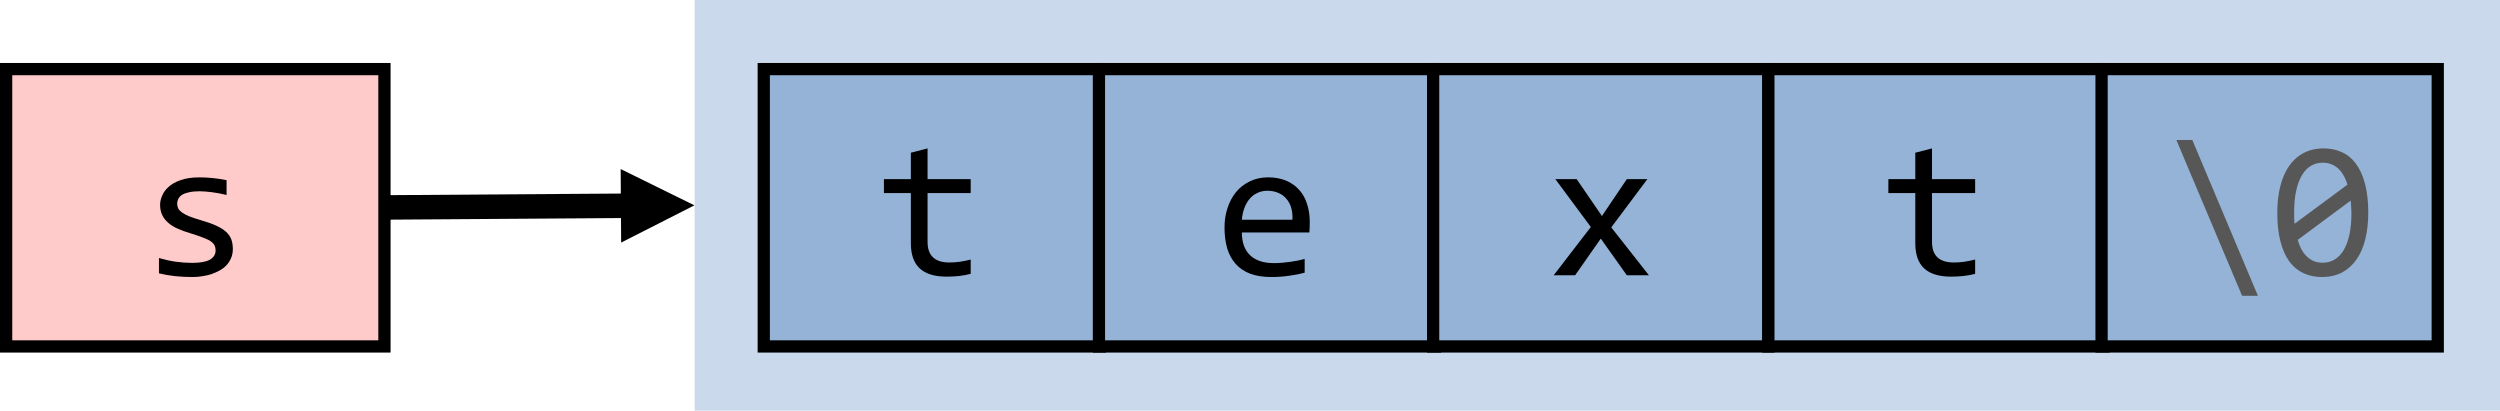
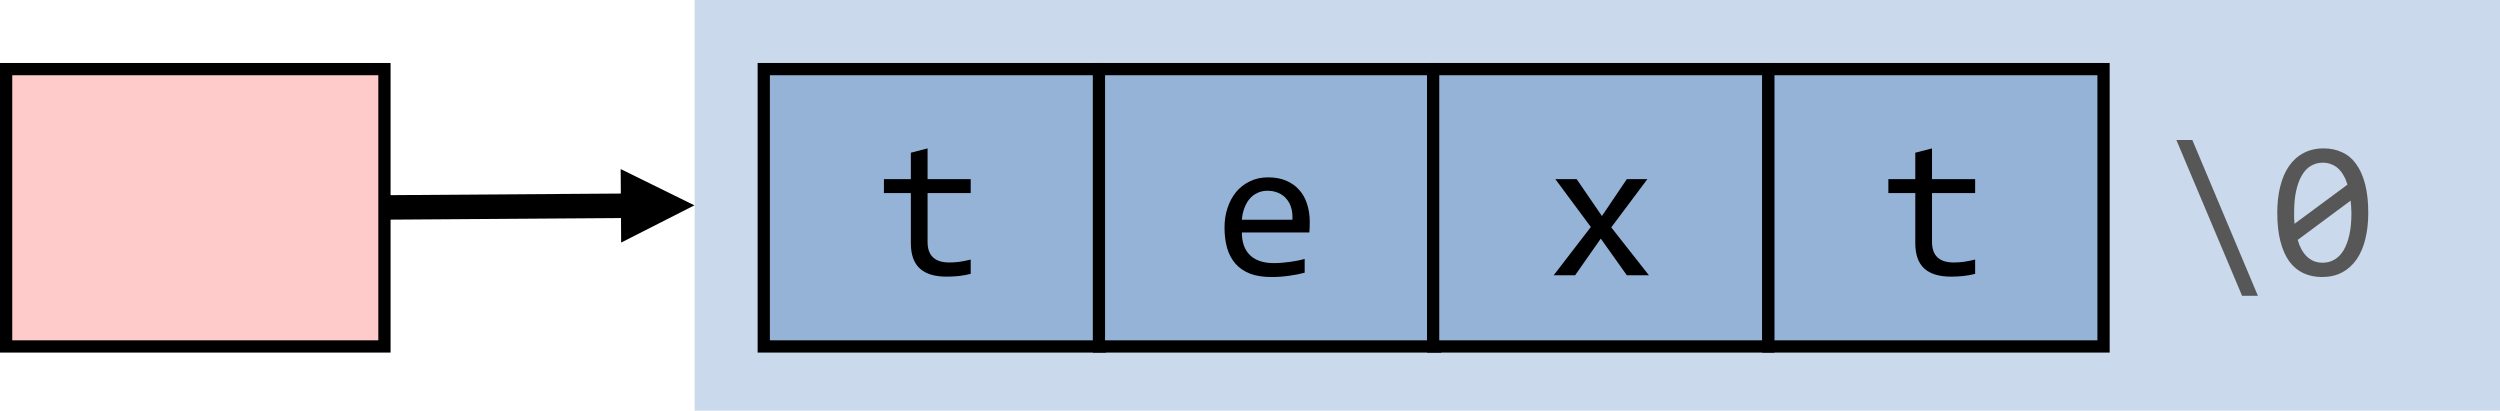
<svg xmlns="http://www.w3.org/2000/svg" xmlns:ns1="http://sodipodi.sourceforge.net/DTD/sodipodi-0.dtd" xmlns:ns2="http://www.inkscape.org/namespaces/inkscape" xmlns:xlink="http://www.w3.org/1999/xlink" width="306.09pt" height="50.281pt" viewBox="0 0 306.09 50.281" version="1.1" id="svg78" ns1:docname="string_thumb.svg" ns2:version="0.92.5 (2060ec1f9f, 2020-04-08)">
  <ns1:namedview pagecolor="#ffffff" bordercolor="#666666" borderopacity="1" objecttolerance="10" gridtolerance="10" guidetolerance="10" ns2:pageopacity="0" ns2:pageshadow="2" ns2:window-width="640" ns2:window-height="480" id="namedview80" showgrid="false" ns2:zoom="0.20815693" ns2:cx="348.68042" ns2:cy="-316.31751" ns2:window-x="71" ns2:window-y="31" ns2:window-maximized="0" ns2:current-layer="svg78" />
  <defs id="defs28">
    <g id="g23">
      <symbol overflow="visible" id="glyph0-0" style="overflow:visible">
        <path style="stroke:none" d="M 12.172,-15.312 V 0 H 1.031 V -15.312 Z M 11.062,-1.078 v -13.156 H 2.109 v 13.156 z m -1.703,-8.719 c 0,0.355 -0.062,0.699 -0.188,1.031 -0.125,0.324 -0.32,0.617 -0.578,0.875 -0.25,0.25 -0.578,0.453 -0.984,0.609 -0.398,0.148 -0.875,0.219 -1.438,0.219 L 6.125,-5.203 H 4.953 L 4.875,-8.156 h 1.344 c 1.125,0 1.688,-0.508 1.688,-1.531 0,-0.352 -0.086,-0.672 -0.25,-0.953 -0.168,-0.281 -0.402,-0.52 -0.703,-0.719 -0.293,-0.195 -0.648,-0.348 -1.062,-0.453 -0.418,-0.113 -0.875,-0.172 -1.375,-0.172 h -0.406 v -1.172 h 0.469 c 0.82,0 1.531,0.105 2.125,0.312 0.602,0.199 1.102,0.453 1.5,0.766 0.395,0.312 0.688,0.672 0.875,1.078 0.188,0.406 0.281,0.809 0.281,1.203 z m -3.844,5.641 c 0.289,0 0.531,0.105 0.719,0.312 0.195,0.199 0.297,0.438 0.297,0.719 0,0.148 -0.027,0.281 -0.078,0.406 -0.055,0.117 -0.125,0.219 -0.219,0.312 -0.086,0.086 -0.188,0.156 -0.312,0.219 -0.125,0.055 -0.262,0.078 -0.406,0.078 C 5.379,-2.109 5.25,-2.133 5.125,-2.188 5.008,-2.25 4.906,-2.32 4.812,-2.406 4.719,-2.5 4.645,-2.602 4.594,-2.719 4.539,-2.844 4.516,-2.977 4.516,-3.125 c 0,-0.133 0.023,-0.266 0.078,-0.391 C 4.645,-3.641 4.719,-3.75 4.812,-3.844 4.906,-3.938 5.008,-4.008 5.125,-4.062 5.25,-4.125 5.379,-4.156 5.516,-4.156 Z m 0,0" id="path2" ns2:connector-curvature="0" />
      </symbol>
      <symbol overflow="visible" id="glyph0-1" style="overflow:visible">
-         <path style="stroke:none" d="m 11.188,-3.219 c 0,0.418 -0.074,0.793 -0.219,1.125 -0.137,0.324 -0.324,0.617 -0.562,0.875 -0.242,0.25 -0.523,0.465 -0.844,0.641 C 9.238,-0.398 8.895,-0.25 8.531,-0.125 8.176,-0.008 7.805,0.07 7.422,0.125 7.035,0.188 6.66,0.219 6.297,0.219 5.492,0.219 4.758,0.18 4.094,0.109 3.426,0.035 2.773,-0.078 2.141,-0.234 v -1.875 c 0.688,0.199 1.367,0.352 2.047,0.453 0.676,0.094 1.352,0.141 2.031,0.141 0.969,0 1.688,-0.129 2.156,-0.391 0.469,-0.27 0.703,-0.648 0.703,-1.141 0,-0.207 -0.039,-0.395 -0.109,-0.562 C 8.895,-3.785 8.758,-3.945 8.562,-4.094 8.375,-4.25 8.07,-4.406 7.656,-4.562 7.25,-4.727 6.691,-4.922 5.984,-5.141 5.453,-5.297 4.957,-5.473 4.5,-5.672 4.051,-5.867 3.66,-6.102 3.328,-6.375 3.004,-6.645 2.75,-6.961 2.562,-7.328 c -0.188,-0.375 -0.281,-0.812 -0.281,-1.312 0,-0.32 0.078,-0.676 0.234,-1.062 0.156,-0.395 0.414,-0.758 0.781,-1.094 0.363,-0.344 0.859,-0.625 1.484,-0.844 0.625,-0.227 1.406,-0.344 2.344,-0.344 0.457,0 0.969,0.027 1.531,0.078 0.562,0.055 1.148,0.141 1.766,0.266 v 1.812 c -0.648,-0.156 -1.258,-0.27 -1.828,-0.344 -0.574,-0.07 -1.07,-0.109 -1.484,-0.109 -0.512,0 -0.945,0.043 -1.297,0.125 -0.344,0.074 -0.625,0.18 -0.844,0.312 -0.211,0.137 -0.359,0.297 -0.453,0.484 -0.094,0.188 -0.141,0.387 -0.141,0.594 0,0.211 0.039,0.402 0.125,0.578 0.082,0.168 0.234,0.336 0.453,0.5 0.219,0.156 0.523,0.32 0.922,0.484 0.406,0.156 0.926,0.328 1.562,0.516 0.695,0.199 1.285,0.414 1.766,0.641 0.477,0.219 0.863,0.465 1.156,0.734 0.301,0.273 0.516,0.578 0.641,0.922 0.125,0.344 0.188,0.734 0.188,1.172 z m 0,0" id="path5" ns2:connector-curvature="0" />
-       </symbol>
+         </symbol>
      <symbol overflow="visible" id="glyph0-2" style="overflow:visible">
        <path style="stroke:none" d="m 11.359,-0.172 c -0.461,0.125 -0.938,0.211 -1.438,0.266 -0.492,0.051 -0.992,0.078 -1.5,0.078 -1.469,0 -2.57,-0.332 -3.297,-1 C 4.395,-1.504 4.031,-2.535 4.031,-3.922 V -10.062 H 0.734 v -1.703 H 4.031 V -15 l 2.047,-0.531 v 3.766 h 5.281 v 1.703 h -5.281 v 5.984 c 0,0.844 0.223,1.477 0.672,1.891 0.445,0.418 1.109,0.625 1.984,0.625 0.375,0 0.781,-0.023 1.219,-0.078 0.445,-0.062 0.914,-0.156 1.406,-0.281 z m 0,0" id="path8" ns2:connector-curvature="0" />
      </symbol>
      <symbol overflow="visible" id="glyph0-3" style="overflow:visible">
        <path style="stroke:none" d="m 11.812,-6.5 c 0,0.281 -0.008,0.523 -0.016,0.719 0,0.199 -0.012,0.383 -0.031,0.547 H 3.5 c 0,1.211 0.332,2.137 1,2.781 0.676,0.648 1.648,0.969 2.922,0.969 0.344,0 0.688,-0.016 1.031,-0.047 C 8.797,-1.562 9.125,-1.598 9.438,-1.641 9.758,-1.691 10.066,-1.742 10.359,-1.797 10.66,-1.859 10.938,-1.926 11.188,-2 v 1.688 C 10.625,-0.156 9.992,-0.031 9.297,0.062 8.598,0.164 7.875,0.219 7.125,0.219 6.113,0.219 5.242,0.082 4.516,-0.188 3.797,-0.469 3.203,-0.867 2.734,-1.391 2.273,-1.91 1.93,-2.547 1.703,-3.297 1.484,-4.055 1.375,-4.91 1.375,-5.859 c 0,-0.832 0.117,-1.613 0.359,-2.344 0.238,-0.738 0.582,-1.391 1.031,-1.953 0.457,-0.562 1.02,-1.004 1.688,-1.328 0.664,-0.332 1.422,-0.5 2.266,-0.5 0.82,0 1.547,0.133 2.172,0.391 0.633,0.262 1.164,0.633 1.594,1.109 0.438,0.469 0.766,1.043 0.984,1.719 0.227,0.668 0.344,1.422 0.344,2.266 z m -2.125,-0.297 c 0.031,-0.52 -0.016,-1 -0.141,-1.438 -0.125,-0.438 -0.324,-0.812 -0.594,-1.125 -0.262,-0.312 -0.59,-0.551 -0.984,-0.719 -0.387,-0.176 -0.836,-0.266 -1.344,-0.266 -0.449,0 -0.855,0.09 -1.219,0.266 -0.367,0.168 -0.684,0.406 -0.953,0.719 -0.262,0.312 -0.477,0.688 -0.641,1.125 -0.168,0.438 -0.273,0.918 -0.312,1.438 z m 0,0" id="path11" ns2:connector-curvature="0" />
      </symbol>
      <symbol overflow="visible" id="glyph0-4" style="overflow:visible">
        <path style="stroke:none" d="M 12.484,0 H 9.781 L 6.594,-4.484 3.453,0 h -2.625 L 5.375,-5.906 1.031,-11.766 H 3.641 L 6.734,-7.25 9.781,-11.766 h 2.516 L 7.875,-5.859 Z m 0,0" id="path14" ns2:connector-curvature="0" />
      </symbol>
      <symbol overflow="visible" id="glyph0-5" style="overflow:visible">
        <path style="stroke:none" d="m 11.859,2.516 h -1.938 L 1.875,-16.562 h 1.953 z m 0,0" id="path17" ns2:connector-curvature="0" />
      </symbol>
      <symbol overflow="visible" id="glyph0-6" style="overflow:visible">
        <path style="stroke:none" d="m 12.172,-7.656 c 0,1.18 -0.121,2.25 -0.359,3.219 -0.23,0.961 -0.586,1.789 -1.062,2.484 -0.48,0.688 -1.074,1.227 -1.781,1.609 -0.711,0.375 -1.539,0.562 -2.484,0.562 -0.824,0 -1.574,-0.156 -2.25,-0.469 C 3.566,-0.562 2.992,-1.035 2.516,-1.672 2.047,-2.316 1.68,-3.133 1.422,-4.125 1.16,-5.113 1.031,-6.289 1.031,-7.656 c 0,-1.164 0.117,-2.234 0.359,-3.203 0.238,-0.969 0.594,-1.797 1.062,-2.484 0.477,-0.695 1.07,-1.234 1.781,-1.609 0.707,-0.383 1.535,-0.578 2.484,-0.578 0.82,0 1.566,0.156 2.234,0.469 0.676,0.305 1.25,0.777 1.719,1.422 0.477,0.648 0.848,1.469 1.109,2.469 0.258,0.992 0.391,2.164 0.391,3.516 z m -2.062,0.078 c 0,-0.27 -0.012,-0.535 -0.031,-0.797 -0.023,-0.258 -0.043,-0.516 -0.062,-0.766 l -6.484,4.812 c 0.113,0.406 0.258,0.781 0.438,1.125 0.188,0.344 0.406,0.641 0.656,0.891 0.25,0.242 0.535,0.434 0.859,0.578 0.332,0.137 0.703,0.203 1.109,0.203 0.531,0 1.016,-0.129 1.453,-0.391 0.438,-0.258 0.805,-0.641 1.109,-1.141 0.301,-0.508 0.535,-1.141 0.703,-1.891 0.164,-0.758 0.25,-1.633 0.25,-2.625 z M 3.094,-7.719 c 0,0.242 0,0.48 0,0.719 0.008,0.242 0.023,0.477 0.047,0.703 L 9.625,-11.094 C 9.508,-11.488 9.359,-11.848 9.172,-12.172 8.992,-12.504 8.781,-12.789 8.531,-13.031 8.281,-13.27 7.992,-13.453 7.672,-13.578 7.359,-13.711 7,-13.781 6.594,-13.781 c -0.531,0 -1.016,0.133 -1.453,0.391 -0.43,0.25 -0.793,0.637 -1.094,1.156 -0.305,0.512 -0.539,1.141 -0.703,1.891 -0.168,0.75 -0.25,1.625 -0.25,2.625 z m 0,0" id="path20" ns2:connector-curvature="0" />
      </symbol>
    </g>
    <clipPath id="clip1">
      <path d="M 0,0 H 1133.879 V 850.32 H 0 Z m 0,0" id="path25" ns2:connector-curvature="0" />
    </clipPath>
  </defs>
  <g id="surface1" transform="translate(-305.43,-137.641)">
    <path style="fill:#cad9eb;fill-opacity:1;fill-rule:evenodd;stroke:none" d="M 390.48,187.922 H 611.52 V 137.641 H 390.48 Z m 0,0" id="path33" ns2:connector-curvature="0" />
    <path style="fill:#ffcaca;fill-opacity:1;fill-rule:evenodd;stroke:#000000;stroke-width:1.5;stroke-linecap:butt;stroke-linejoin:miter;stroke-miterlimit:10;stroke-opacity:1" d="M 306.18,670.261 H 352.5 v 33.957 h -46.32 z m 0,0" transform="matrix(1,0,0,-1,0,850.32)" id="path35" ns2:connector-curvature="0" />
    <g style="fill:#000000;fill-opacity:1" id="g39">
      <use xlink:href="#glyph0-1" x="322.75" y="171.34" id="use37" width="100%" height="100%" />
    </g>
    <path style="fill:#000000;fill-opacity:1;fill-rule:nonzero;stroke:none" d="m 352.512,164.539 30.449,-0.211 -0.019,-3 -30.453,0.211 z m 28.969,2.801 8.969,-4.559 -9.027,-4.441 z m 0,0" id="path41" ns2:connector-curvature="0" />
    <path style="fill:#94b3d7;fill-opacity:1;fill-rule:evenodd;stroke:#000000;stroke-width:1.5;stroke-linecap:butt;stroke-linejoin:miter;stroke-miterlimit:10;stroke-opacity:1" d="m 398.941,670.261 h 41.16 v 33.957 h -41.16 z m 0,0" transform="matrix(1,0,0,-1,0,850.32)" id="path43" ns2:connector-curvature="0" />
    <g style="fill:#000000;fill-opacity:1" id="g47">
      <use xlink:href="#glyph0-2" x="412.92" y="171.34" id="use45" width="100%" height="100%" />
    </g>
    <path style="fill:#94b3d7;fill-opacity:1;fill-rule:evenodd;stroke:#000000;stroke-width:1.5;stroke-linecap:butt;stroke-linejoin:miter;stroke-miterlimit:10;stroke-opacity:1" d="m 439.98,670.261 h 41.16 v 33.957 h -41.16 z m 0,0" transform="matrix(1,0,0,-1,0,850.32)" id="path49" ns2:connector-curvature="0" />
    <g style="fill:#000000;fill-opacity:1" id="g53">
      <use xlink:href="#glyph0-3" x="453.98" y="171.34" id="use51" width="100%" height="100%" />
    </g>
    <path style="fill:#94b3d7;fill-opacity:1;fill-rule:evenodd;stroke:#000000;stroke-width:1.5;stroke-linecap:butt;stroke-linejoin:miter;stroke-miterlimit:10;stroke-opacity:1" d="m 480.898,670.261 h 41.043 v 33.957 h -41.043 z m 0,0" transform="matrix(1,0,0,-1,0,850.32)" id="path55" ns2:connector-curvature="0" />
    <g style="fill:#000000;fill-opacity:1" id="g59">
      <use xlink:href="#glyph0-4" x="494.83" y="171.34" id="use57" width="100%" height="100%" />
    </g>
    <path style="fill:#94b3d7;fill-opacity:1;fill-rule:evenodd;stroke:#000000;stroke-width:1.5;stroke-linecap:butt;stroke-linejoin:miter;stroke-miterlimit:10;stroke-opacity:1" d="m 521.941,670.261 h 41.039 v 33.957 h -41.039 z m 0,0" transform="matrix(1,0,0,-1,0,850.32)" id="path61" ns2:connector-curvature="0" />
    <g style="fill:#000000;fill-opacity:1" id="g65">
      <use xlink:href="#glyph0-2" x="535.9" y="171.34" id="use63" width="100%" height="100%" />
    </g>
-     <path style="fill:#94b3d7;fill-opacity:1;fill-rule:evenodd;stroke:#000000;stroke-width:1.5;stroke-linecap:butt;stroke-linejoin:miter;stroke-miterlimit:10;stroke-opacity:1" d="m 562.738,670.261 h 41.16 v 33.957 h -41.16 z m 0,0" transform="matrix(1,0,0,-1,0,850.32)" id="path67" ns2:connector-curvature="0" />
    <g style="fill:#575757;fill-opacity:1" id="g71">
      <use xlink:href="#glyph0-5" x="570.02" y="171.34" id="use69" width="100%" height="100%" />
    </g>
    <g style="fill:#575757;fill-opacity:1" id="g75">
      <use xlink:href="#glyph0-6" x="583.22" y="171.34" id="use73" width="100%" height="100%" />
    </g>
  </g>
</svg>